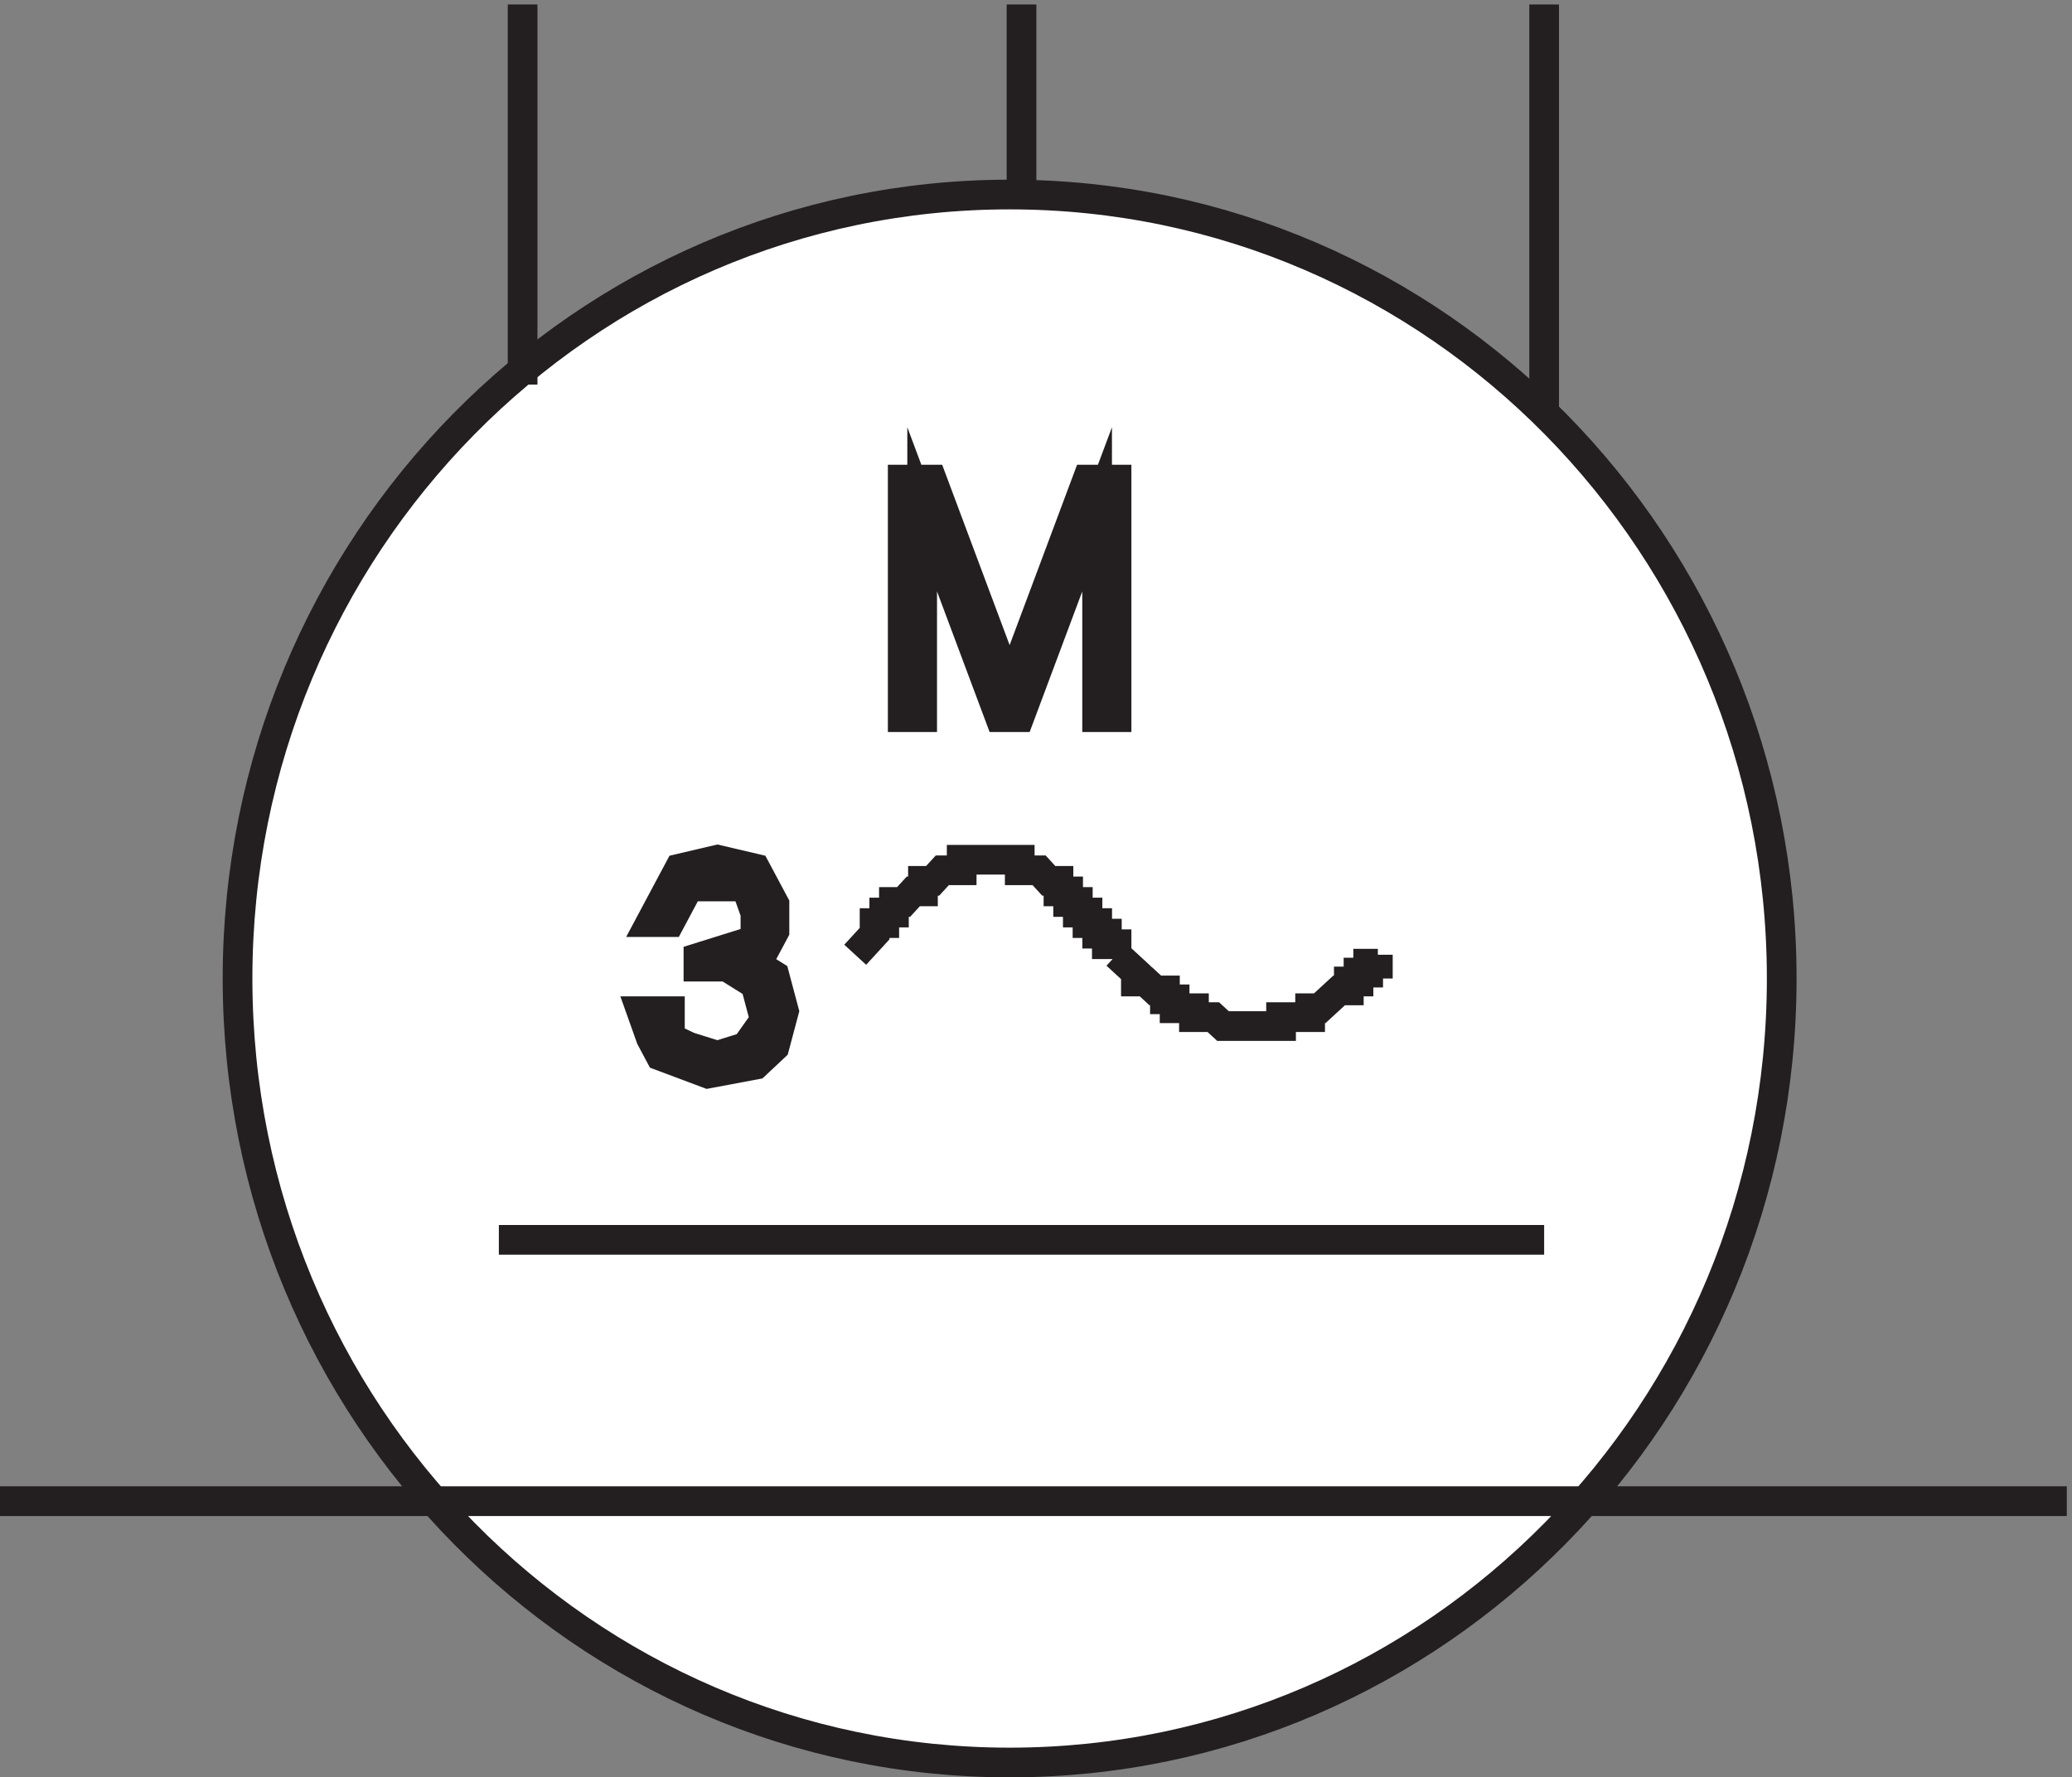
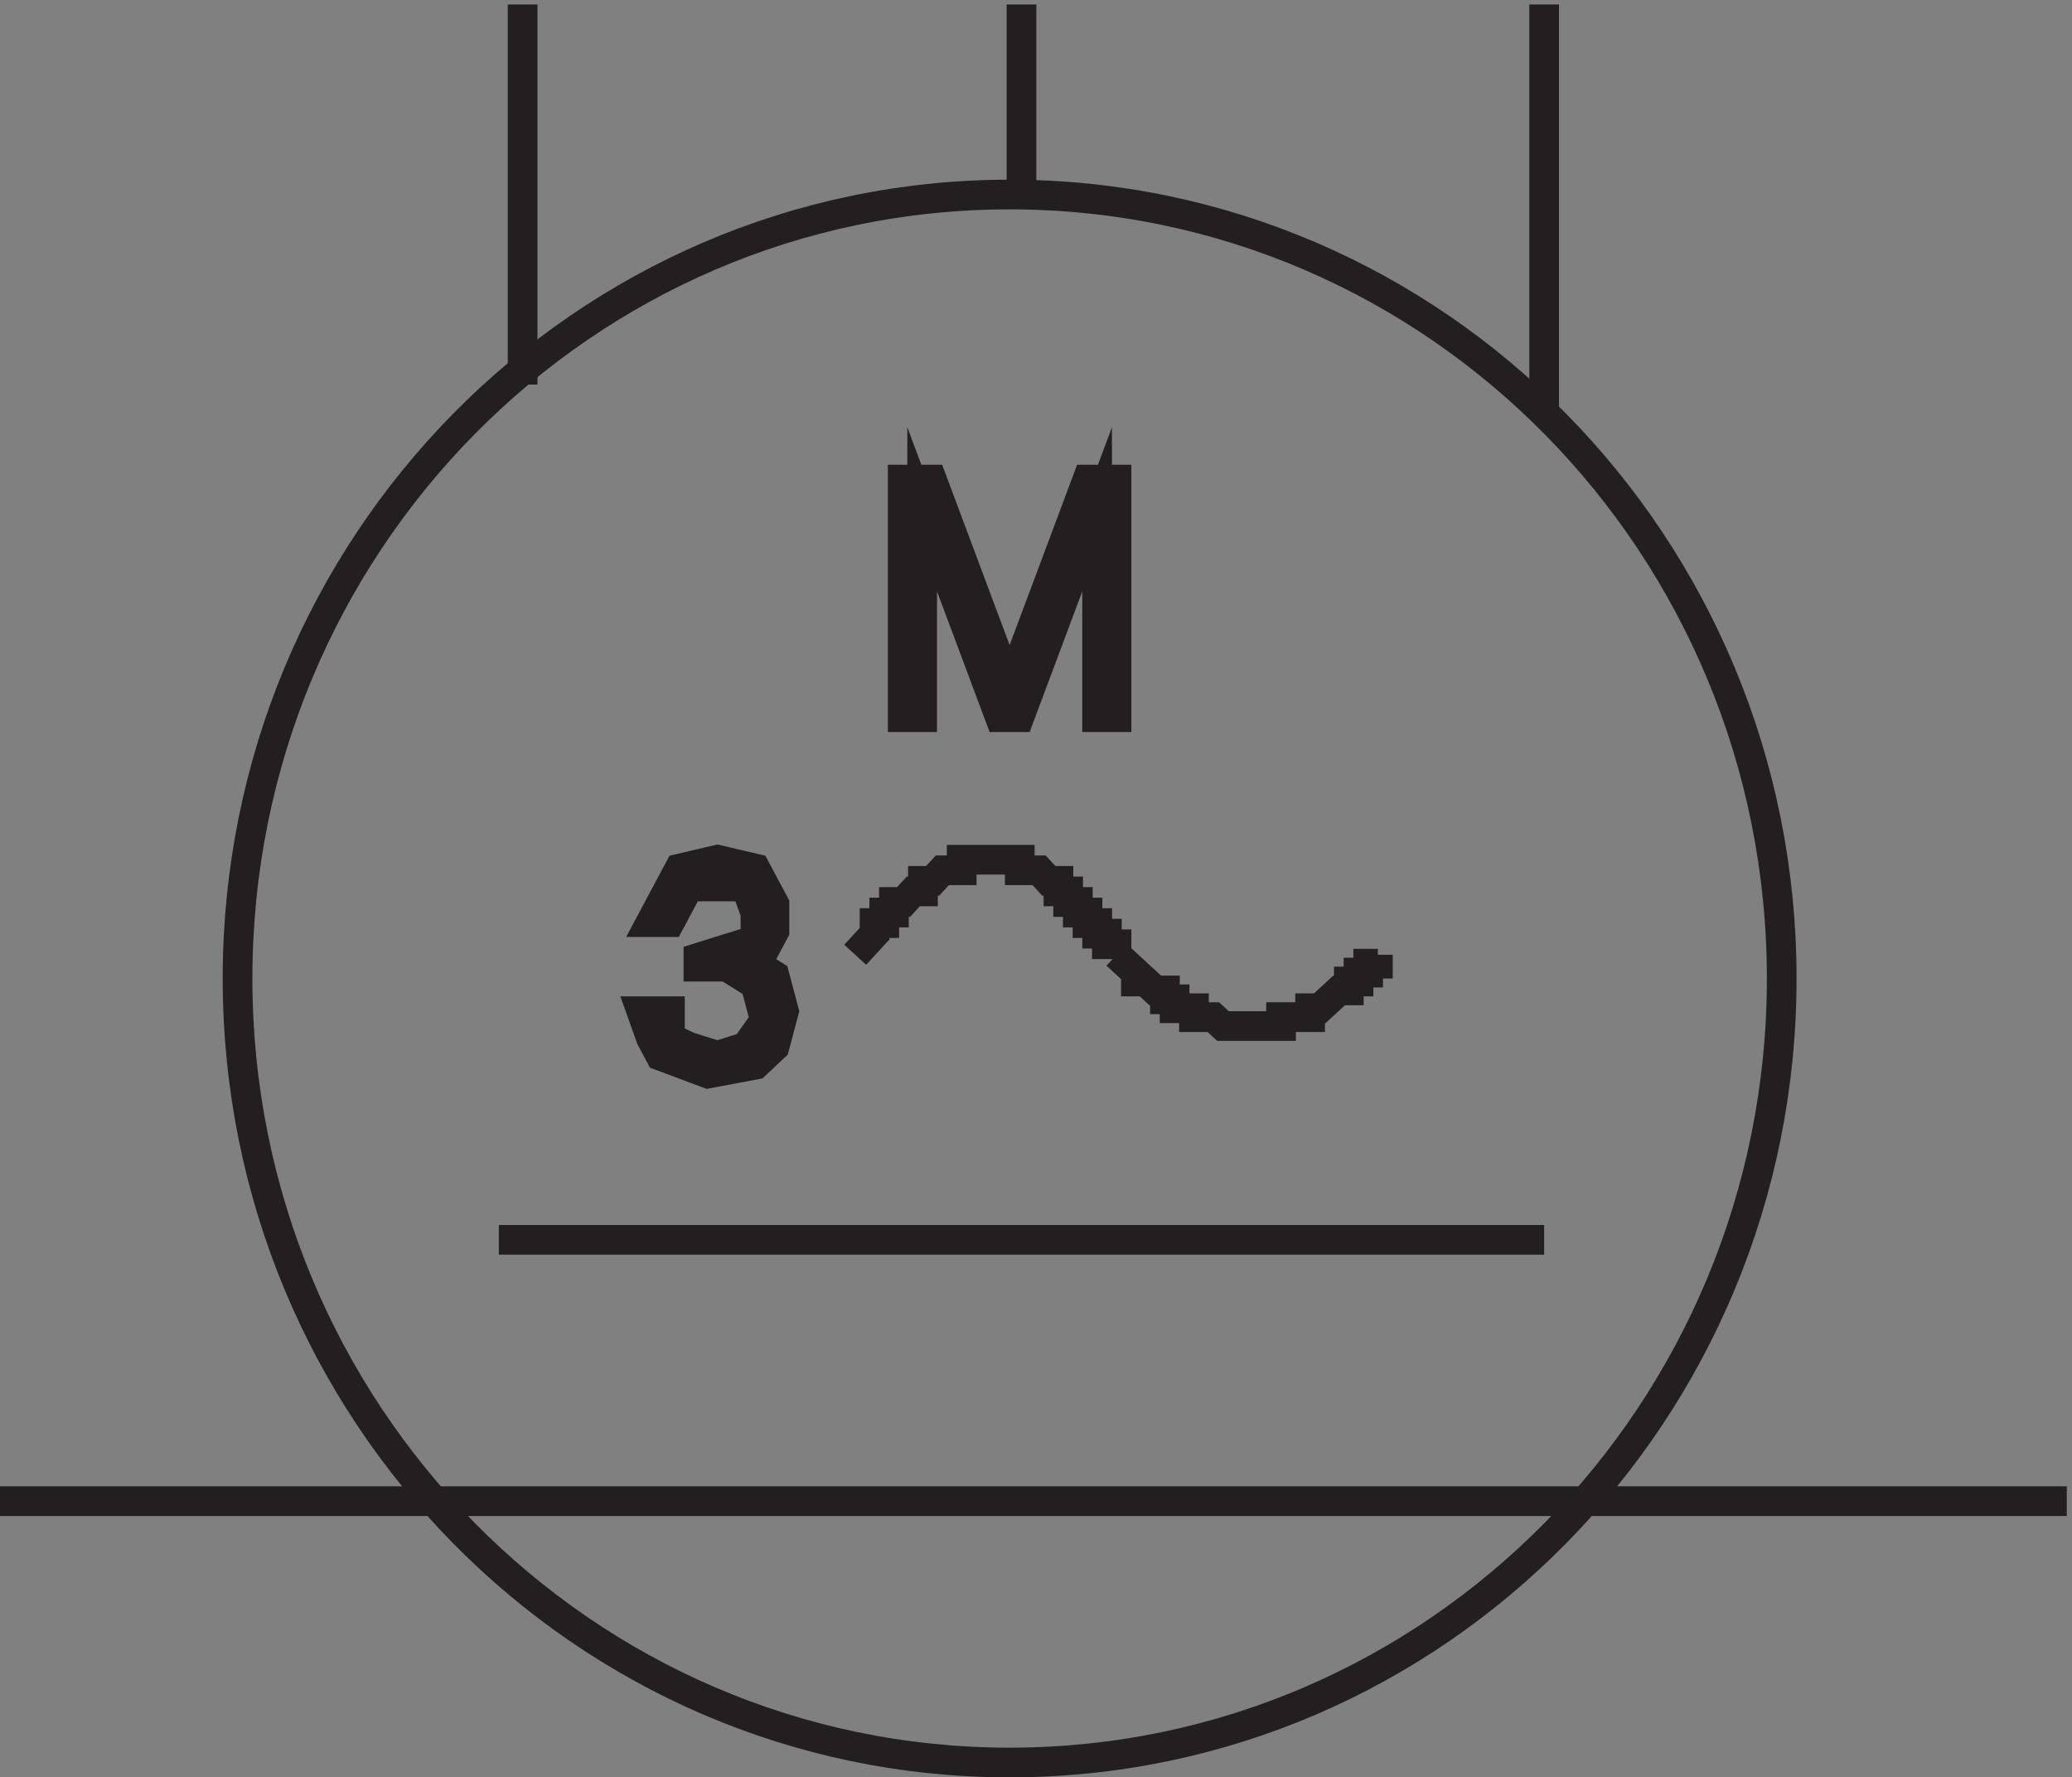
<svg xmlns="http://www.w3.org/2000/svg" xml:space="preserve" width="69.6" height="59.7">
  <rect width="100%" height="100%" fill="#808080" stroke="none" />
-   <path d="m393.332 135.664-42 18v-36z" style="fill:#231f20;fill-opacity:1;fill-rule:evenodd;stroke:none" transform="matrix(.133 0 0 -.133 -.444 59.69)" />
-   <path d="m393.332 135.664-42 18v-36z" style="fill:none;stroke:#231f20;stroke-width:7.5;stroke-linecap:butt;stroke-linejoin:miter;stroke-miterlimit:10;stroke-dasharray:none;stroke-opacity:1" transform="matrix(.133 0 0 -.133 -.444 59.69)" />
-   <path d="M453.332 201.668c0-109.36-87.301-198-195-198-107.695 0-195 88.64-195 198 0 109.352 87.305 198 195 198 107.699 0 195-88.648 195-198" style="fill:#fff;fill-opacity:1;fill-rule:evenodd;stroke:none" transform="matrix(.133 0 0 -.133 -.444 59.69)" />
  <path d="M453.332 201.668c0-109.36-87.301-198-195-198-107.695 0-195 88.64-195 198 0 109.352 87.305 198 195 198 107.699 0 195-88.648 195-198zm-450-132h522" style="fill:none;stroke:#231f20;stroke-width:7.5;stroke-linecap:butt;stroke-linejoin:miter;stroke-miterlimit:10;stroke-dasharray:none;stroke-opacity:1" transform="matrix(.133 0 0 -.133 -.444 59.69)" />
  <path d="m219.332 207.668 4.891 5.332v2.668h2.445v2.664h2.441V221h2.446l2.445 2.668h2.445v2.664h2.442l2.445 2.668h4.891v2.668h14.664V229h4.89l2.446-2.668h2.445v-2.664h2.441V221h2.446v-2.668H278v-2.664h2.445V213h2.442v-2.668h2.445v-2.664m0-.004 4.891-4.5v-2.25h2.445l2.441-2.25h2.446v-2.25H300v-2.25h4.887v-2.25h4.89l2.446-2.25h14.664v2.25h7.336v2.25h2.445l4.887 4.5H344v2.25h2.445v2.25h2.442v2.25h2.445v2.25m-90 192.004v48m132-102v102m-258-96v96m-6-312h264" style="fill:none;stroke:#231f20;stroke-width:7.5;stroke-linecap:butt;stroke-linejoin:miter;stroke-miterlimit:10;stroke-dasharray:none;stroke-opacity:1" transform="matrix(.133 0 0 -.133 -.444 59.69)" />
  <path d="m238.695 327.668 19.637-52.5 19.637 52.5h7.363v-60h-4.906v52.5l-19.637-52.5h-4.91l-19.637 52.5v-52.5h-4.91v60h7.363" style="fill:#231f20;fill-opacity:1;fill-rule:evenodd;stroke:none" transform="matrix(.133 0 0 -.133 -.444 59.69)" />
  <path d="m238.695 327.668 19.637-52.5 19.637 52.5h7.363v-60h-4.906v52.5l-19.637-52.5h-4.91l-19.637 52.5v-52.5h-4.91v60z" style="fill:none;stroke:#231f20;stroke-width:7.5;stroke-linecap:butt;stroke-linejoin:miter;stroke-miterlimit:10;stroke-dasharray:none;stroke-opacity:1" transform="matrix(.133 0 0 -.133 -.444 59.69)" />
  <path d="M179.734 204.668v2.25l14.399 4.5v6.75l-2.399 6.75h-14.402l-4.801-9h-4.797l7.2 13.5 9.597 2.25 9.602-2.25 4.801-9v-6.75l-2.403-4.5-4.797-2.25 7.2-4.5 2.398-9-2.398-9-4.801-4.5-12-2.25-12 4.5-2.399 4.5-2.402 6.75h7.199v-6.75l4.801-2.25 7.199-2.25 7.203 2.25 4.797 6.75-2.398 9-7.199 4.5h-7.2" style="fill:#231f20;fill-opacity:1;fill-rule:evenodd;stroke:none" transform="matrix(.133 0 0 -.133 -.444 59.69)" />
  <path d="M179.734 204.668v2.25l14.399 4.5v6.75l-2.399 6.75h-14.402l-4.801-9h-4.797l7.2 13.5 9.597 2.25 9.602-2.25 4.801-9v-6.75l-2.403-4.5-4.797-2.25 7.2-4.5 2.398-9-2.398-9-4.801-4.5-12-2.25-12 4.5-2.399 4.5-2.402 6.75h7.199v-6.75l4.801-2.25 7.199-2.25 7.203 2.25 4.797 6.75-2.398 9-7.199 4.5z" style="fill:none;stroke:#231f20;stroke-width:7.5;stroke-linecap:butt;stroke-linejoin:miter;stroke-miterlimit:10;stroke-dasharray:none;stroke-opacity:1" transform="matrix(.133 0 0 -.133 -.444 59.69)" />
</svg>